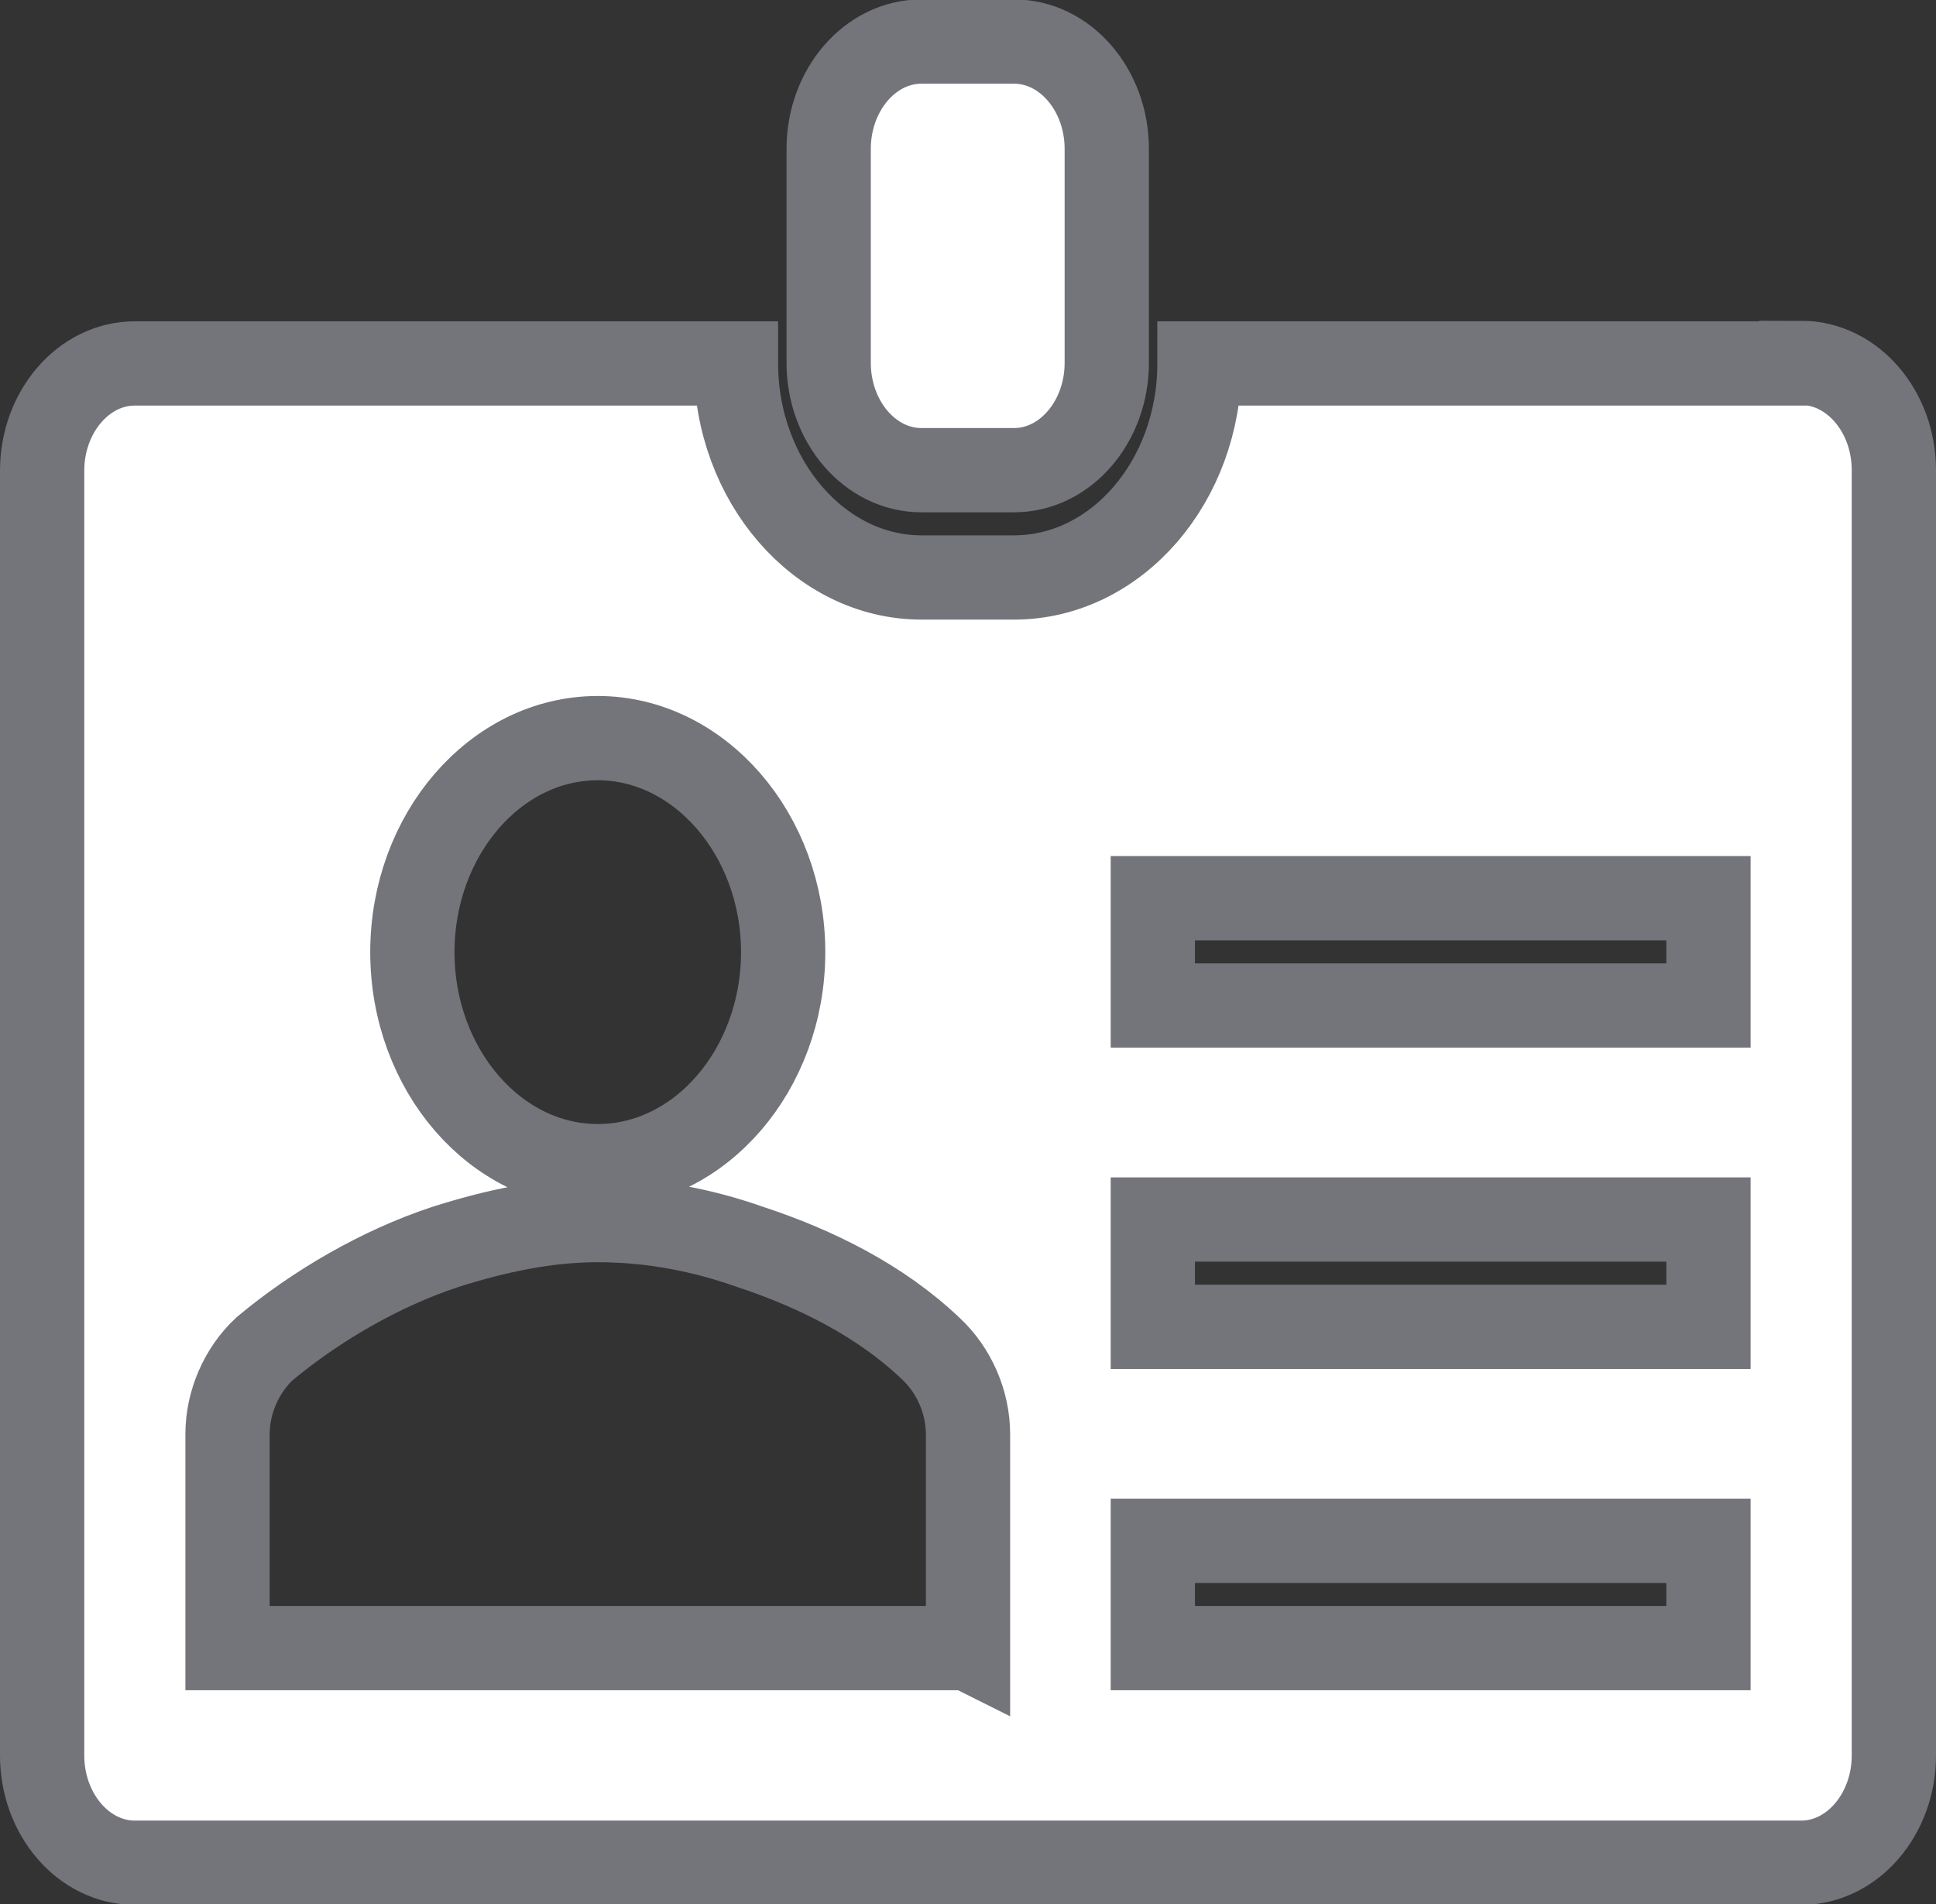
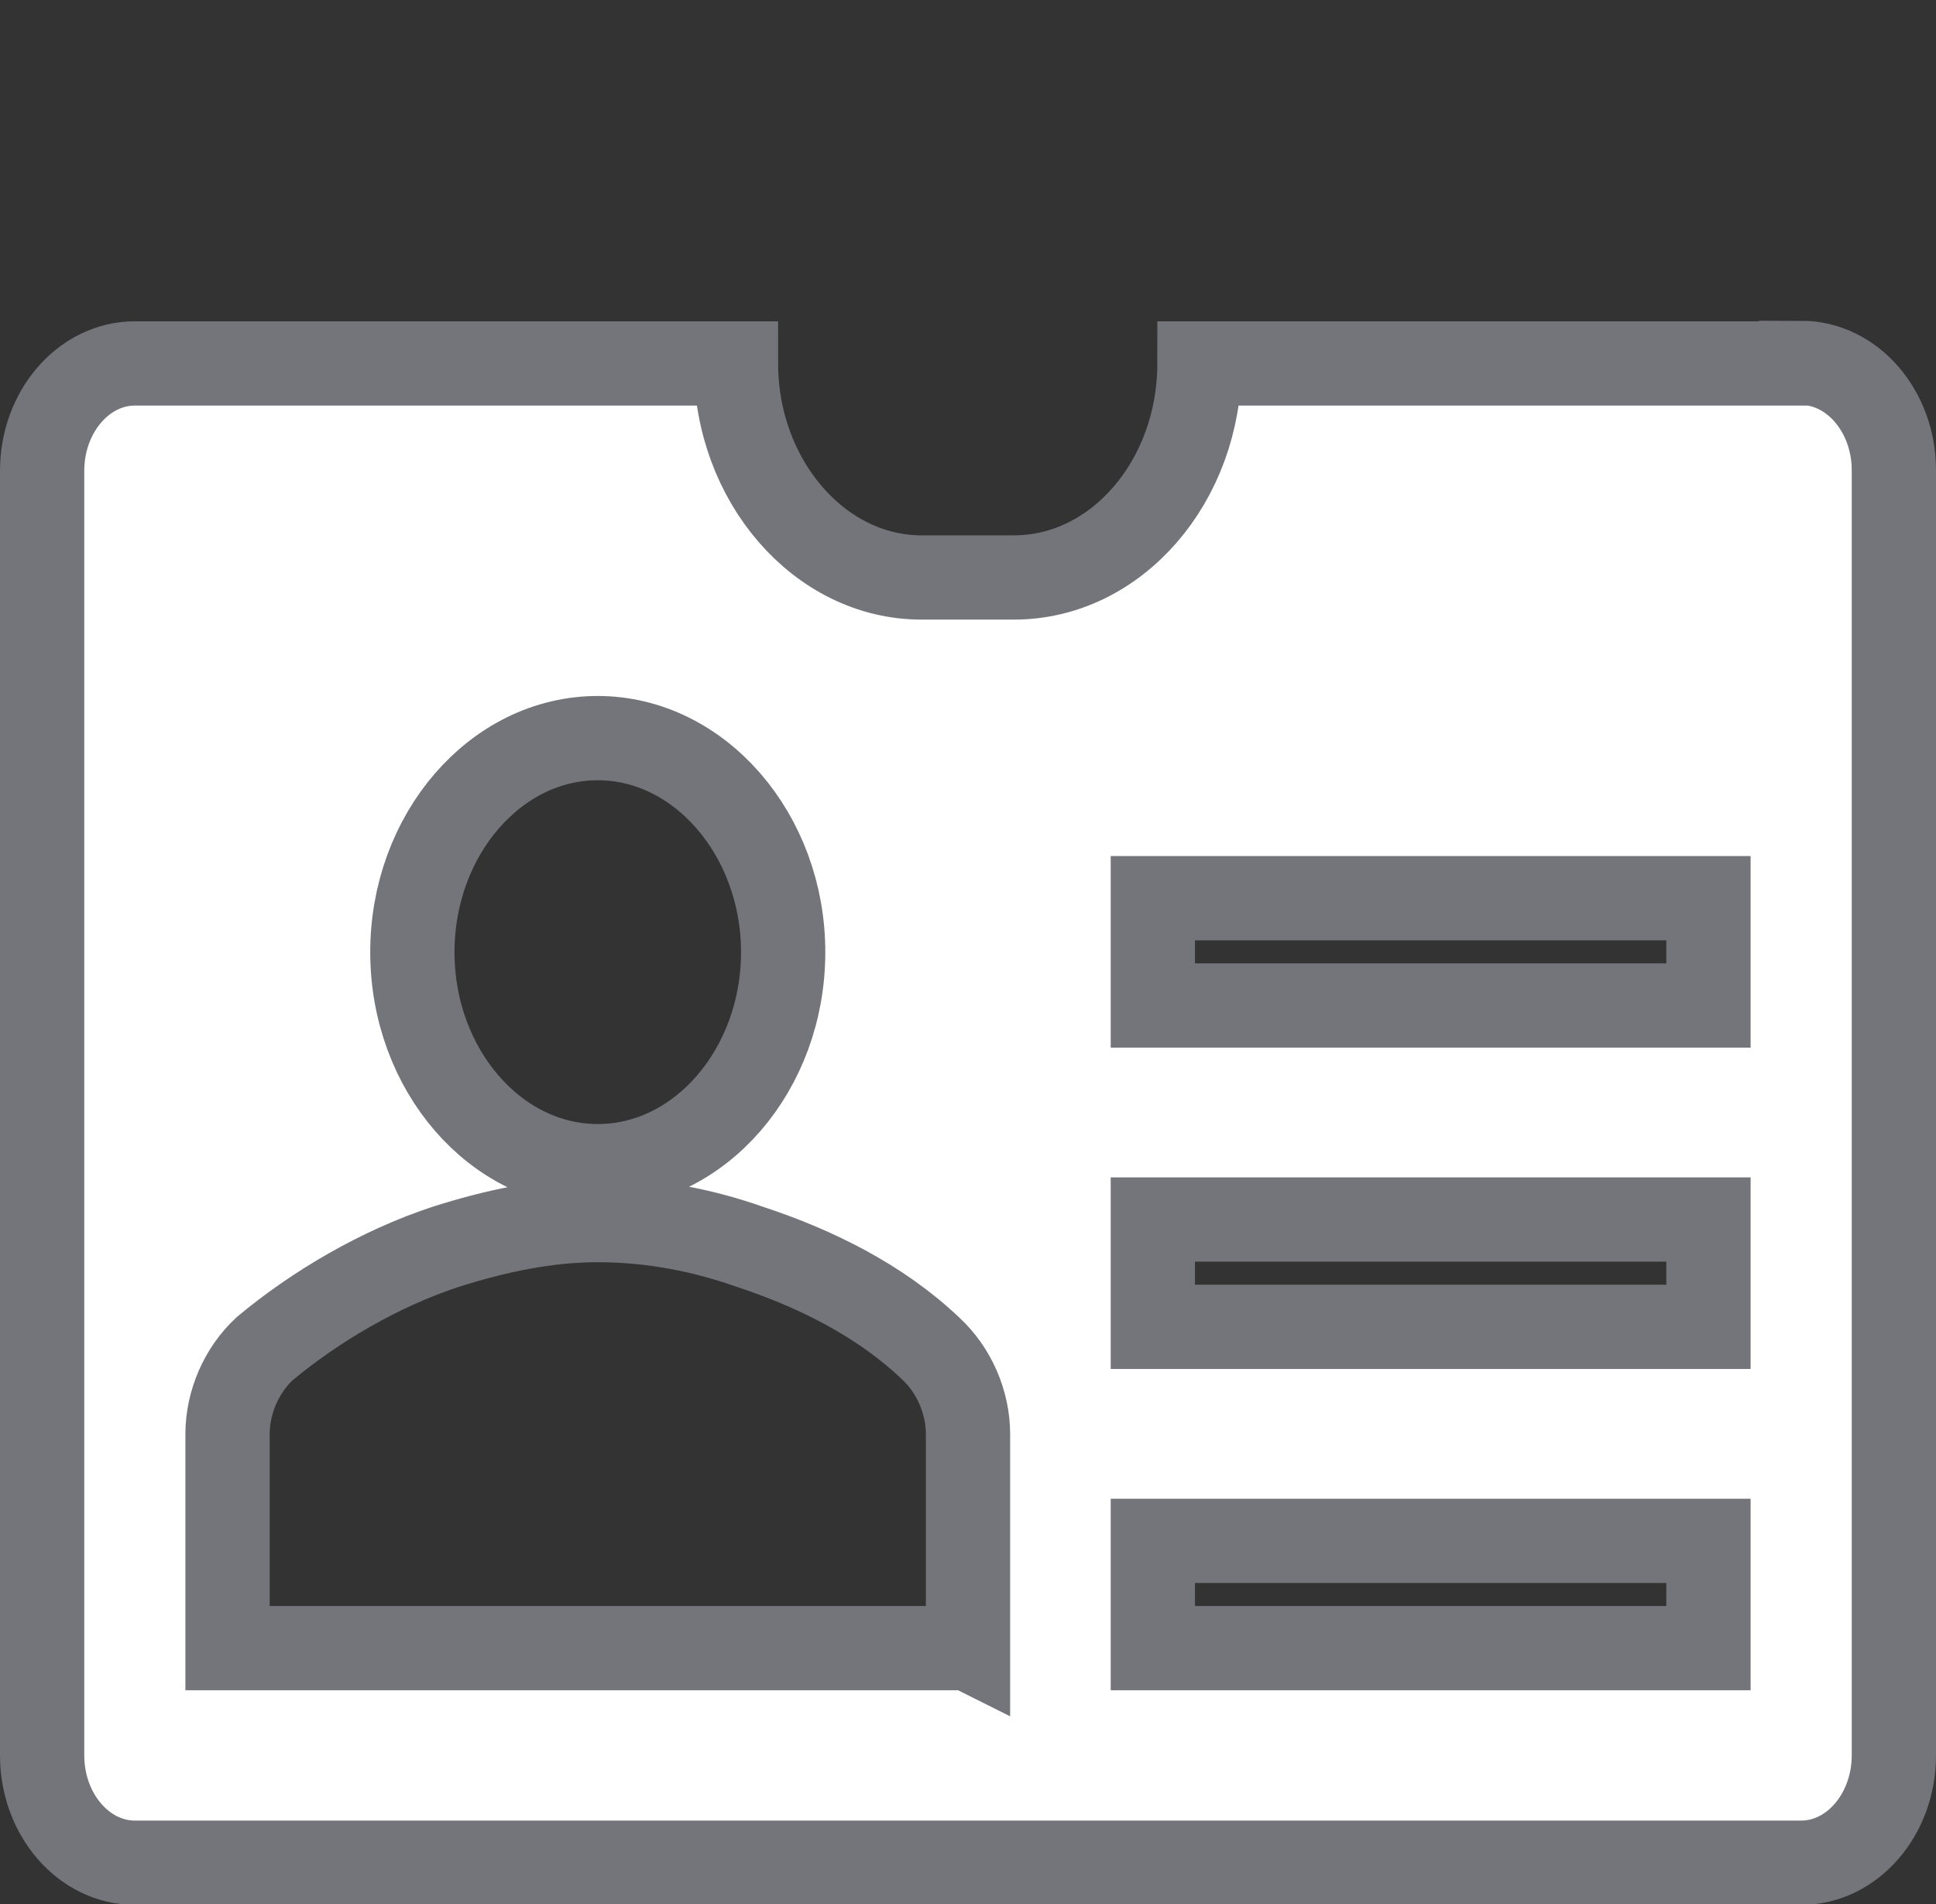
<svg xmlns="http://www.w3.org/2000/svg" id="Icons_EmployeeBadge" viewBox="0 0 34.46 33.9">
  <rect x="0" y="0" width="34.46" height="33.9" fill="#333333" stroke="none" />
  <defs>
    <style>.cls-1{fill:#fff;stroke:#74747b;stroke-width:1.5px;}</style>
  </defs>
-   <path class="cls-1" d="m18.05,8.37h-1.65c-.91,0-1.65-.86-1.65-1.91v-3.81c0-1.05.74-1.91,1.65-1.91h1.65c.91,0,1.65.86,1.65,1.91v3.81c0,1.05-.74,1.91-1.65,1.91Z" />
  <path class="cls-1" d="m30.41,17.9h-9.89v-1.91h9.89v1.91Zm0,5.72h-9.89v-1.91h9.89v1.91Zm0,5.72h-9.89v-1.91h9.89v1.91Zm-13.18,0H4.05v-3.81c0-.57.25-1.14.66-1.52.91-.76,2.06-1.43,3.21-1.81.91-.29,1.81-.48,2.72-.48.99,0,1.9.19,2.72.48,1.15.38,2.31.95,3.21,1.81.41.38.66.95.66,1.52v3.81Zm-6.59-16.2c1.81,0,3.3,1.72,3.3,3.81s-1.48,3.81-3.3,3.81-3.3-1.72-3.3-3.81,1.48-3.81,3.3-3.81Zm21.42-6.67h-10.71c0,2.1-1.48,3.81-3.3,3.81h-1.65c-1.81,0-3.3-1.72-3.3-3.81H2.4c-.91,0-1.65.86-1.65,1.91v22.87c0,1.05.74,1.91,1.65,1.91h29.66c.91,0,1.65-.86,1.65-1.91V8.37c0-1.05-.74-1.91-1.65-1.91Z" />
</svg>